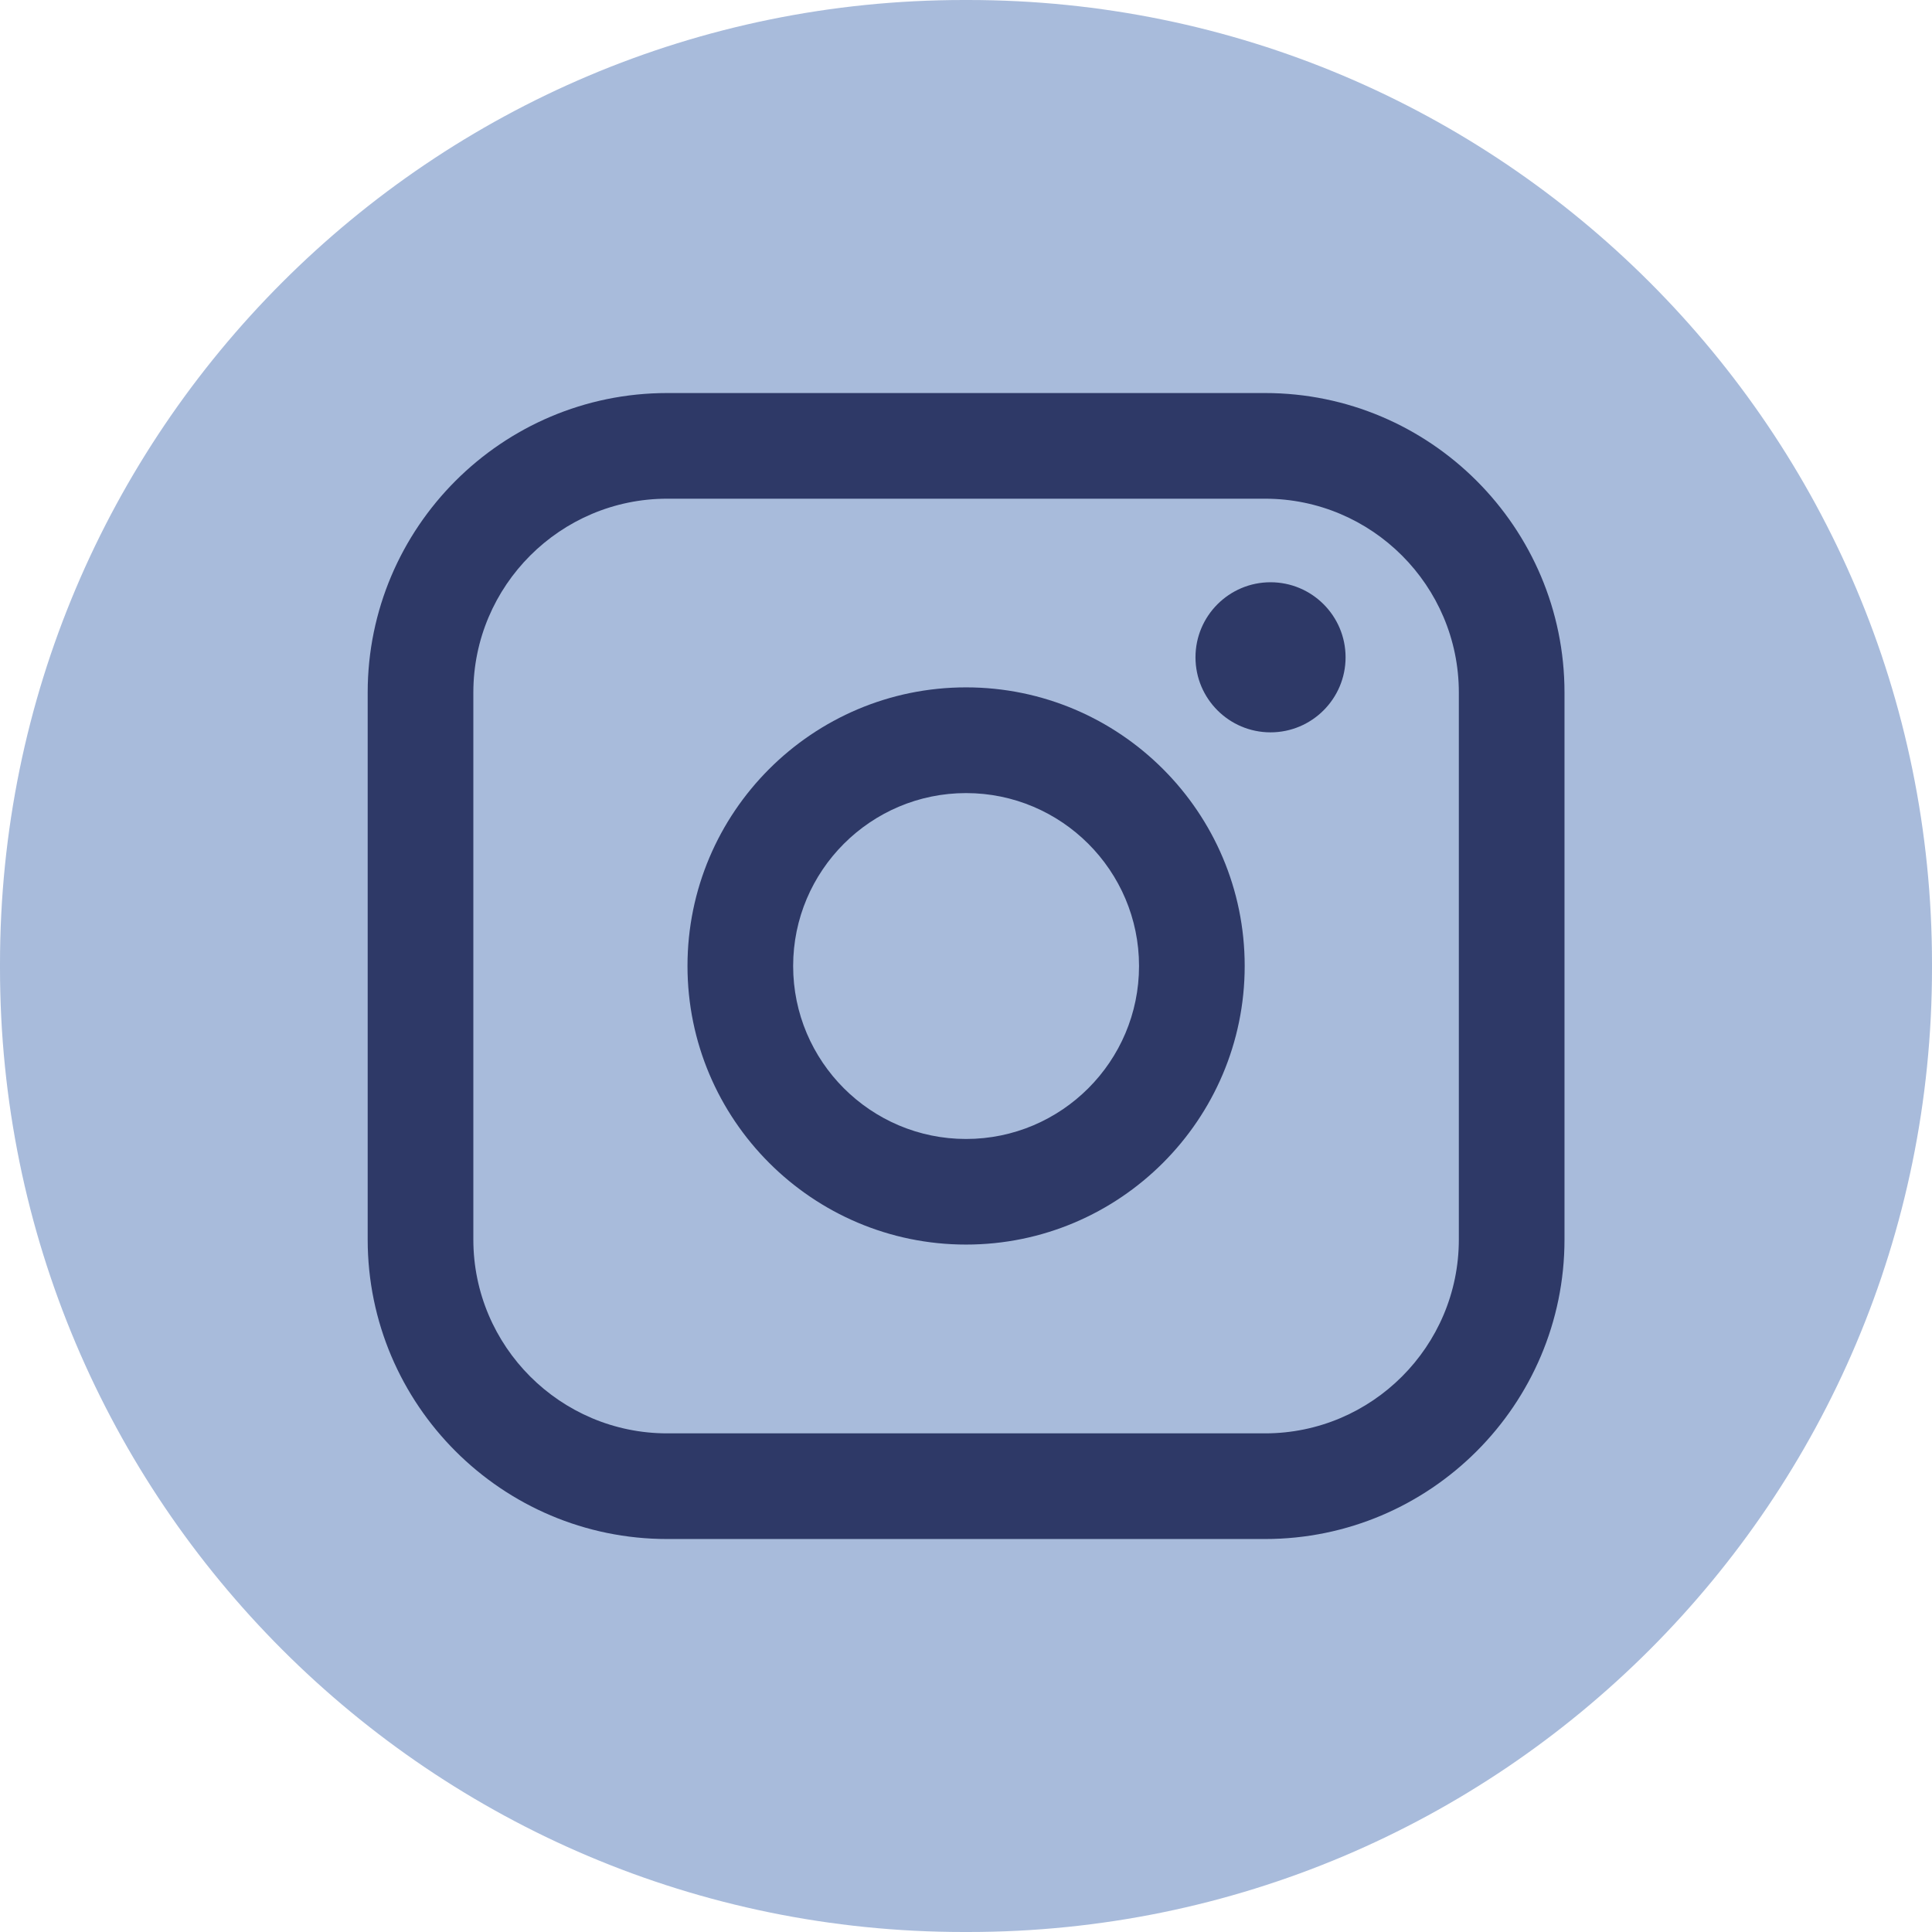
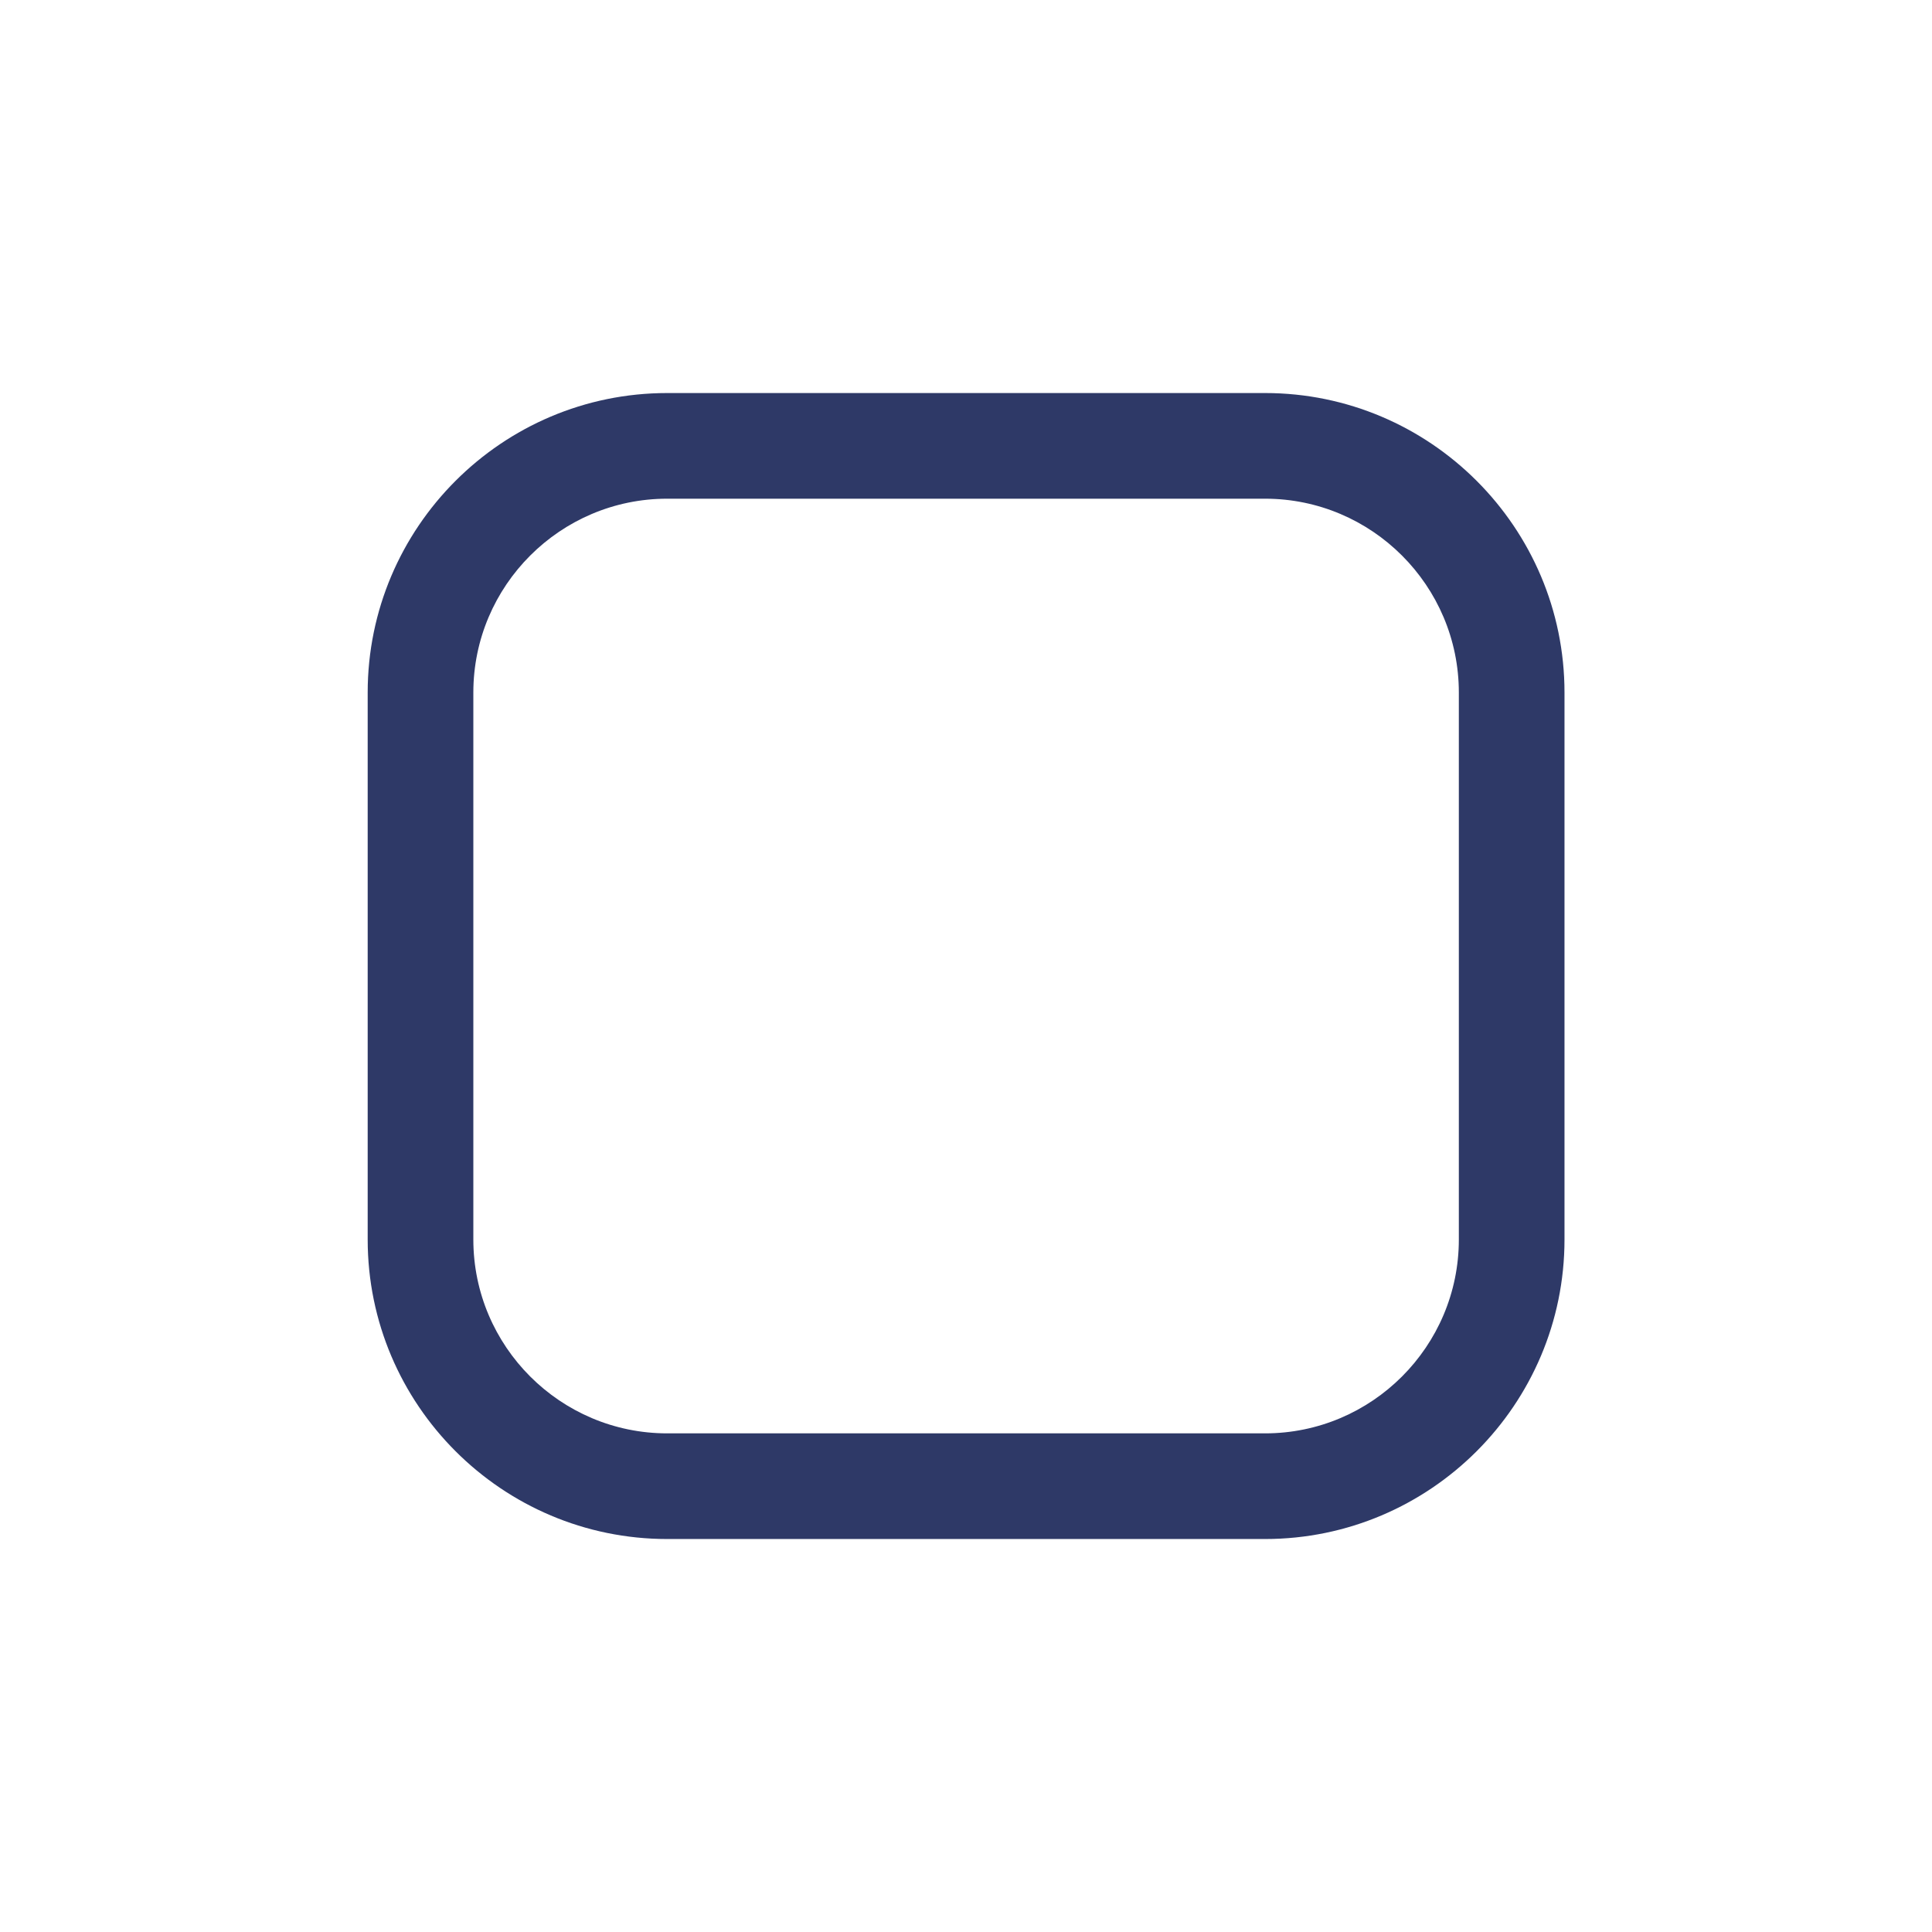
<svg xmlns="http://www.w3.org/2000/svg" width="32" height="32" viewBox="0 0 32 32" fill="none">
-   <path d="M16.036 0H15.964C7.147 0 0 7.147 0 15.964V16.036C0 24.853 7.147 32 15.964 32H16.036C24.853 32 32 24.853 32 16.036V15.964C32 7.147 24.853 0 16.036 0Z" fill="#A8BBDB" />
  <path d="M20.953 6.51H11.051C8.315 6.51 6.09 8.736 6.09 11.471V20.53C6.09 23.265 8.315 25.491 11.051 25.491H20.953C23.688 25.491 25.913 23.265 25.913 20.53V11.471C25.913 8.736 23.688 6.51 20.953 6.51ZM7.84 11.471C7.84 9.701 9.281 8.26 11.051 8.26H20.953C22.723 8.26 24.163 9.701 24.163 11.471V20.53C24.163 22.3 22.723 23.741 20.953 23.741H11.051C9.281 23.741 7.84 22.3 7.84 20.53V11.471Z" fill="#2E3967" />
-   <path d="M16.001 20.614C18.545 20.614 20.616 18.544 20.616 15.999C20.616 13.454 18.546 11.385 16.001 11.385C13.456 11.385 11.387 13.454 11.387 15.999C11.387 18.544 13.456 20.614 16.001 20.614ZM16.001 13.136C17.581 13.136 18.866 14.421 18.866 16C18.866 17.58 17.581 18.865 16.001 18.865C14.422 18.865 13.137 17.58 13.137 16C13.137 14.421 14.422 13.136 16.001 13.136Z" fill="#2E3967" />
-   <path d="M21.044 12.13C21.729 12.13 22.287 11.573 22.287 10.887C22.287 10.201 21.73 9.644 21.044 9.644C20.358 9.644 19.801 10.201 19.801 10.887C19.801 11.573 20.358 12.13 21.044 12.13Z" fill="#2E3967" />
</svg>